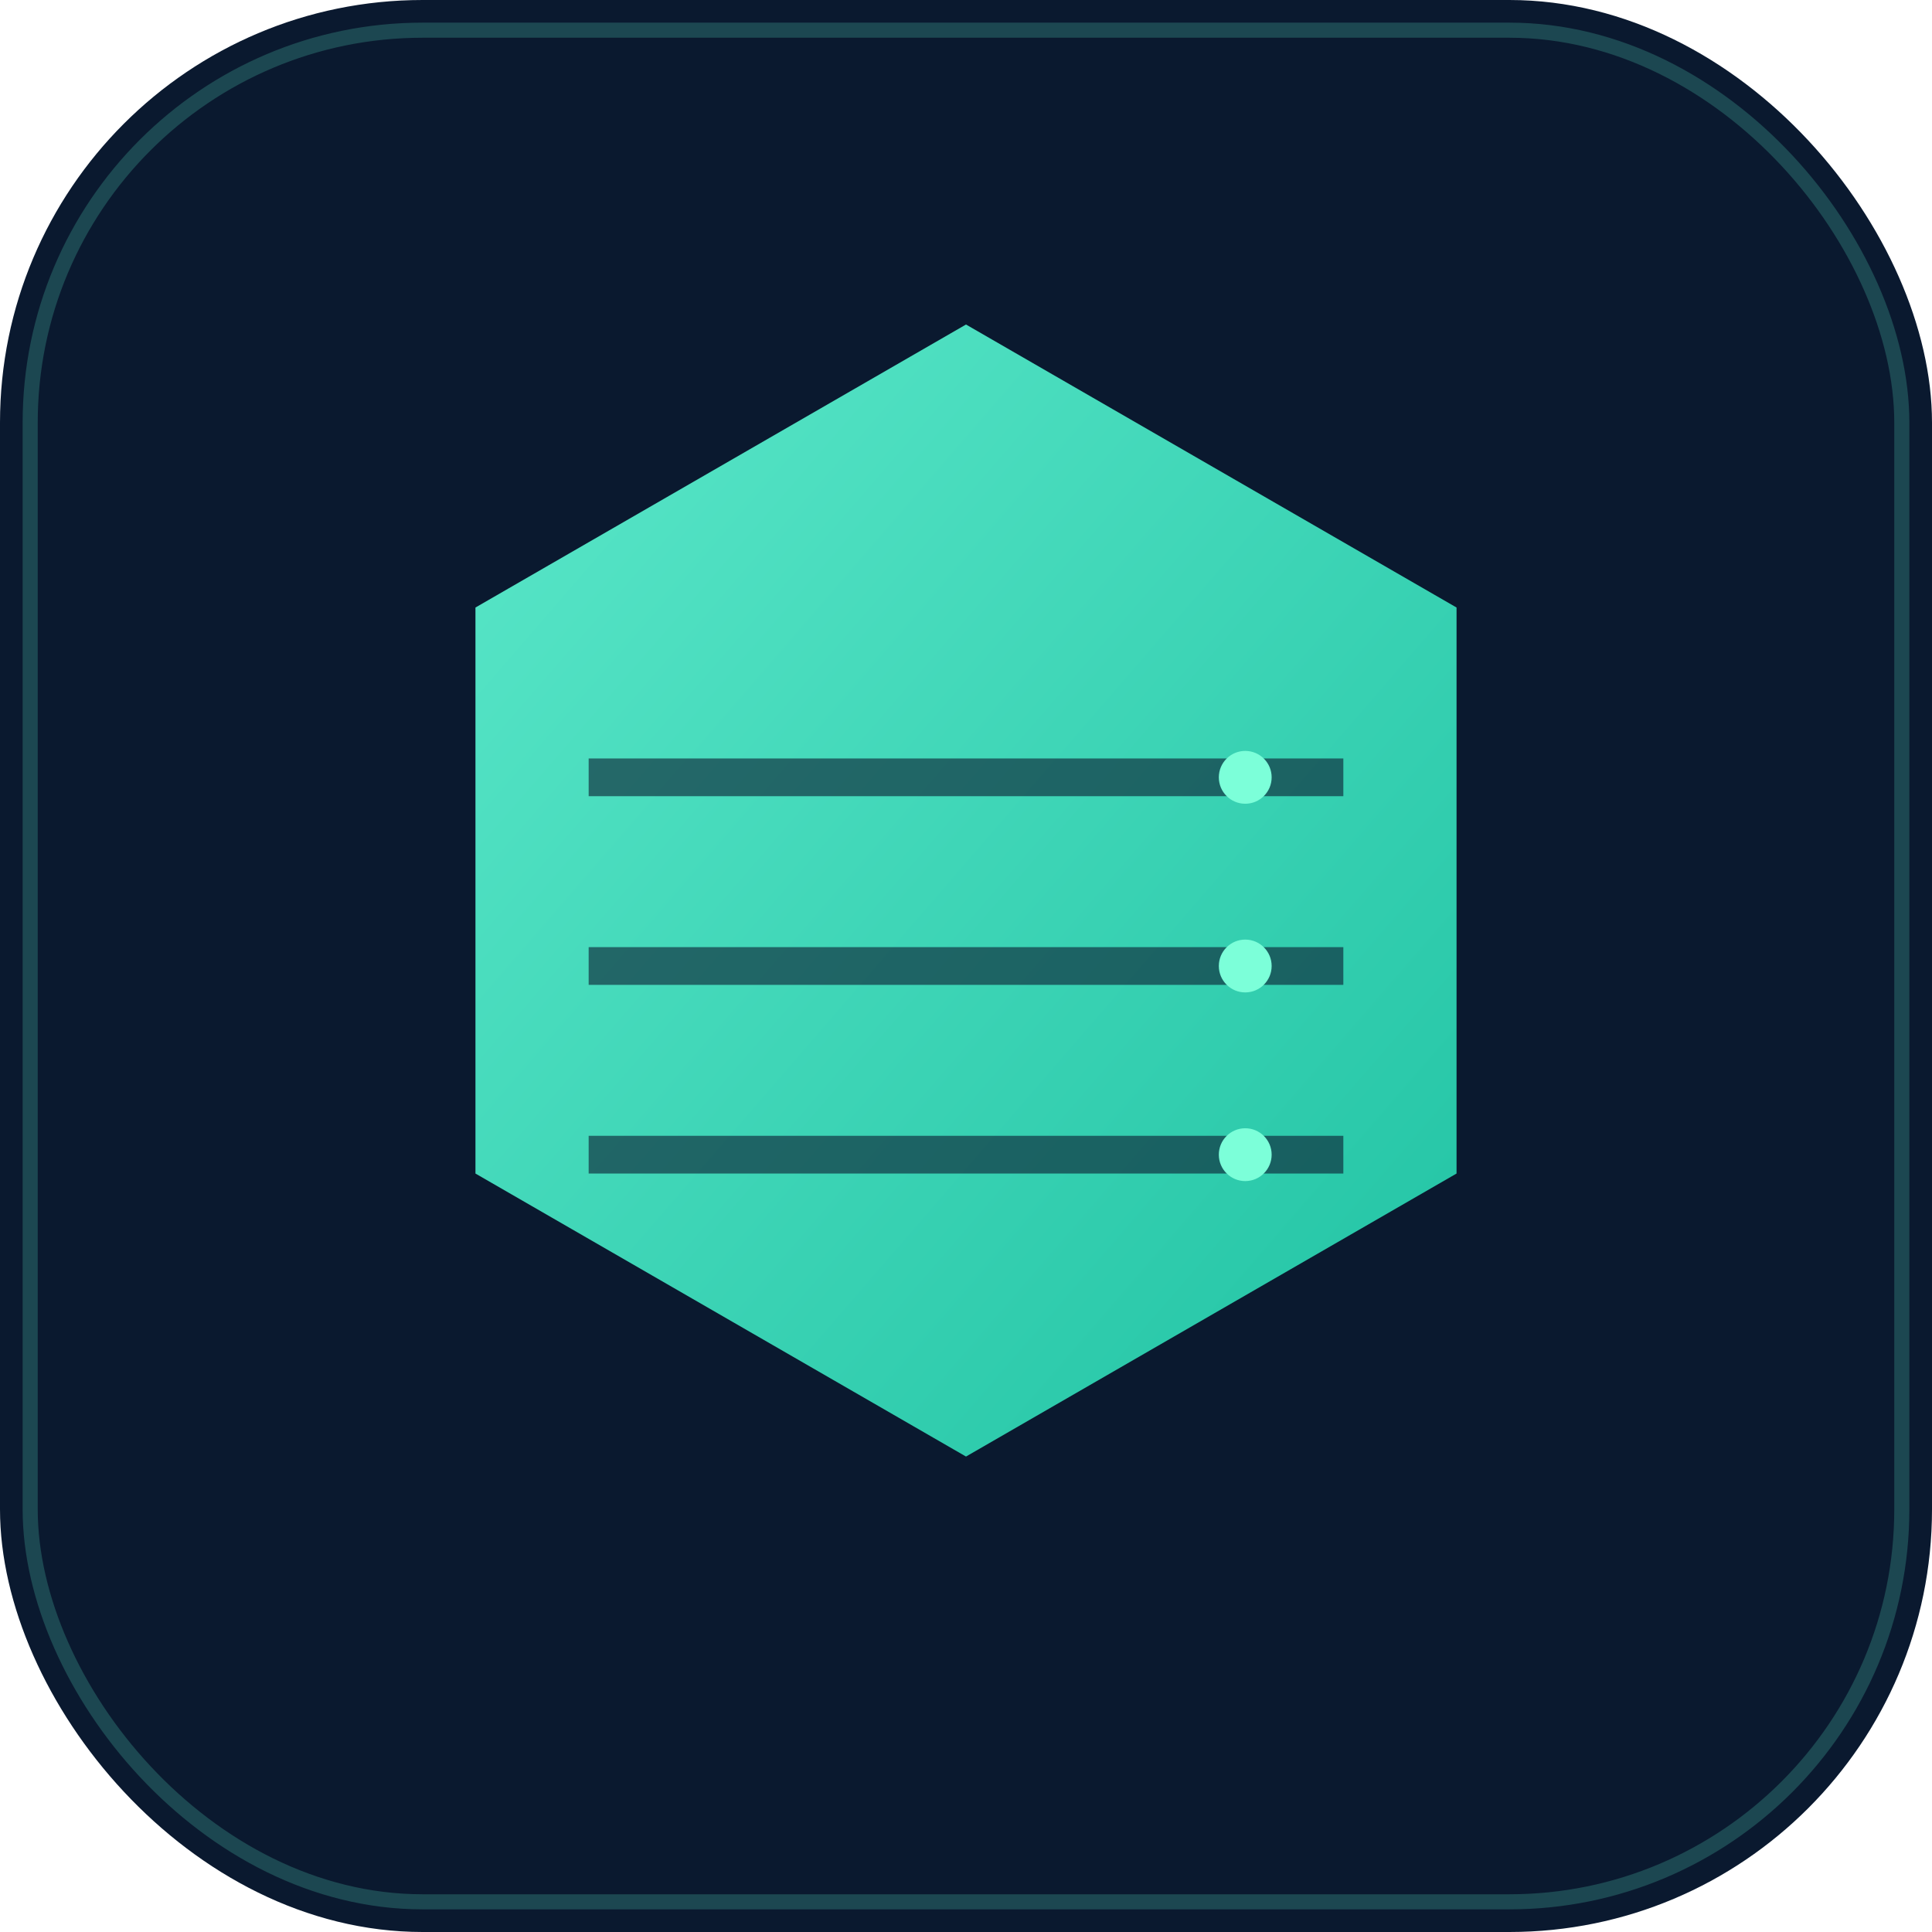
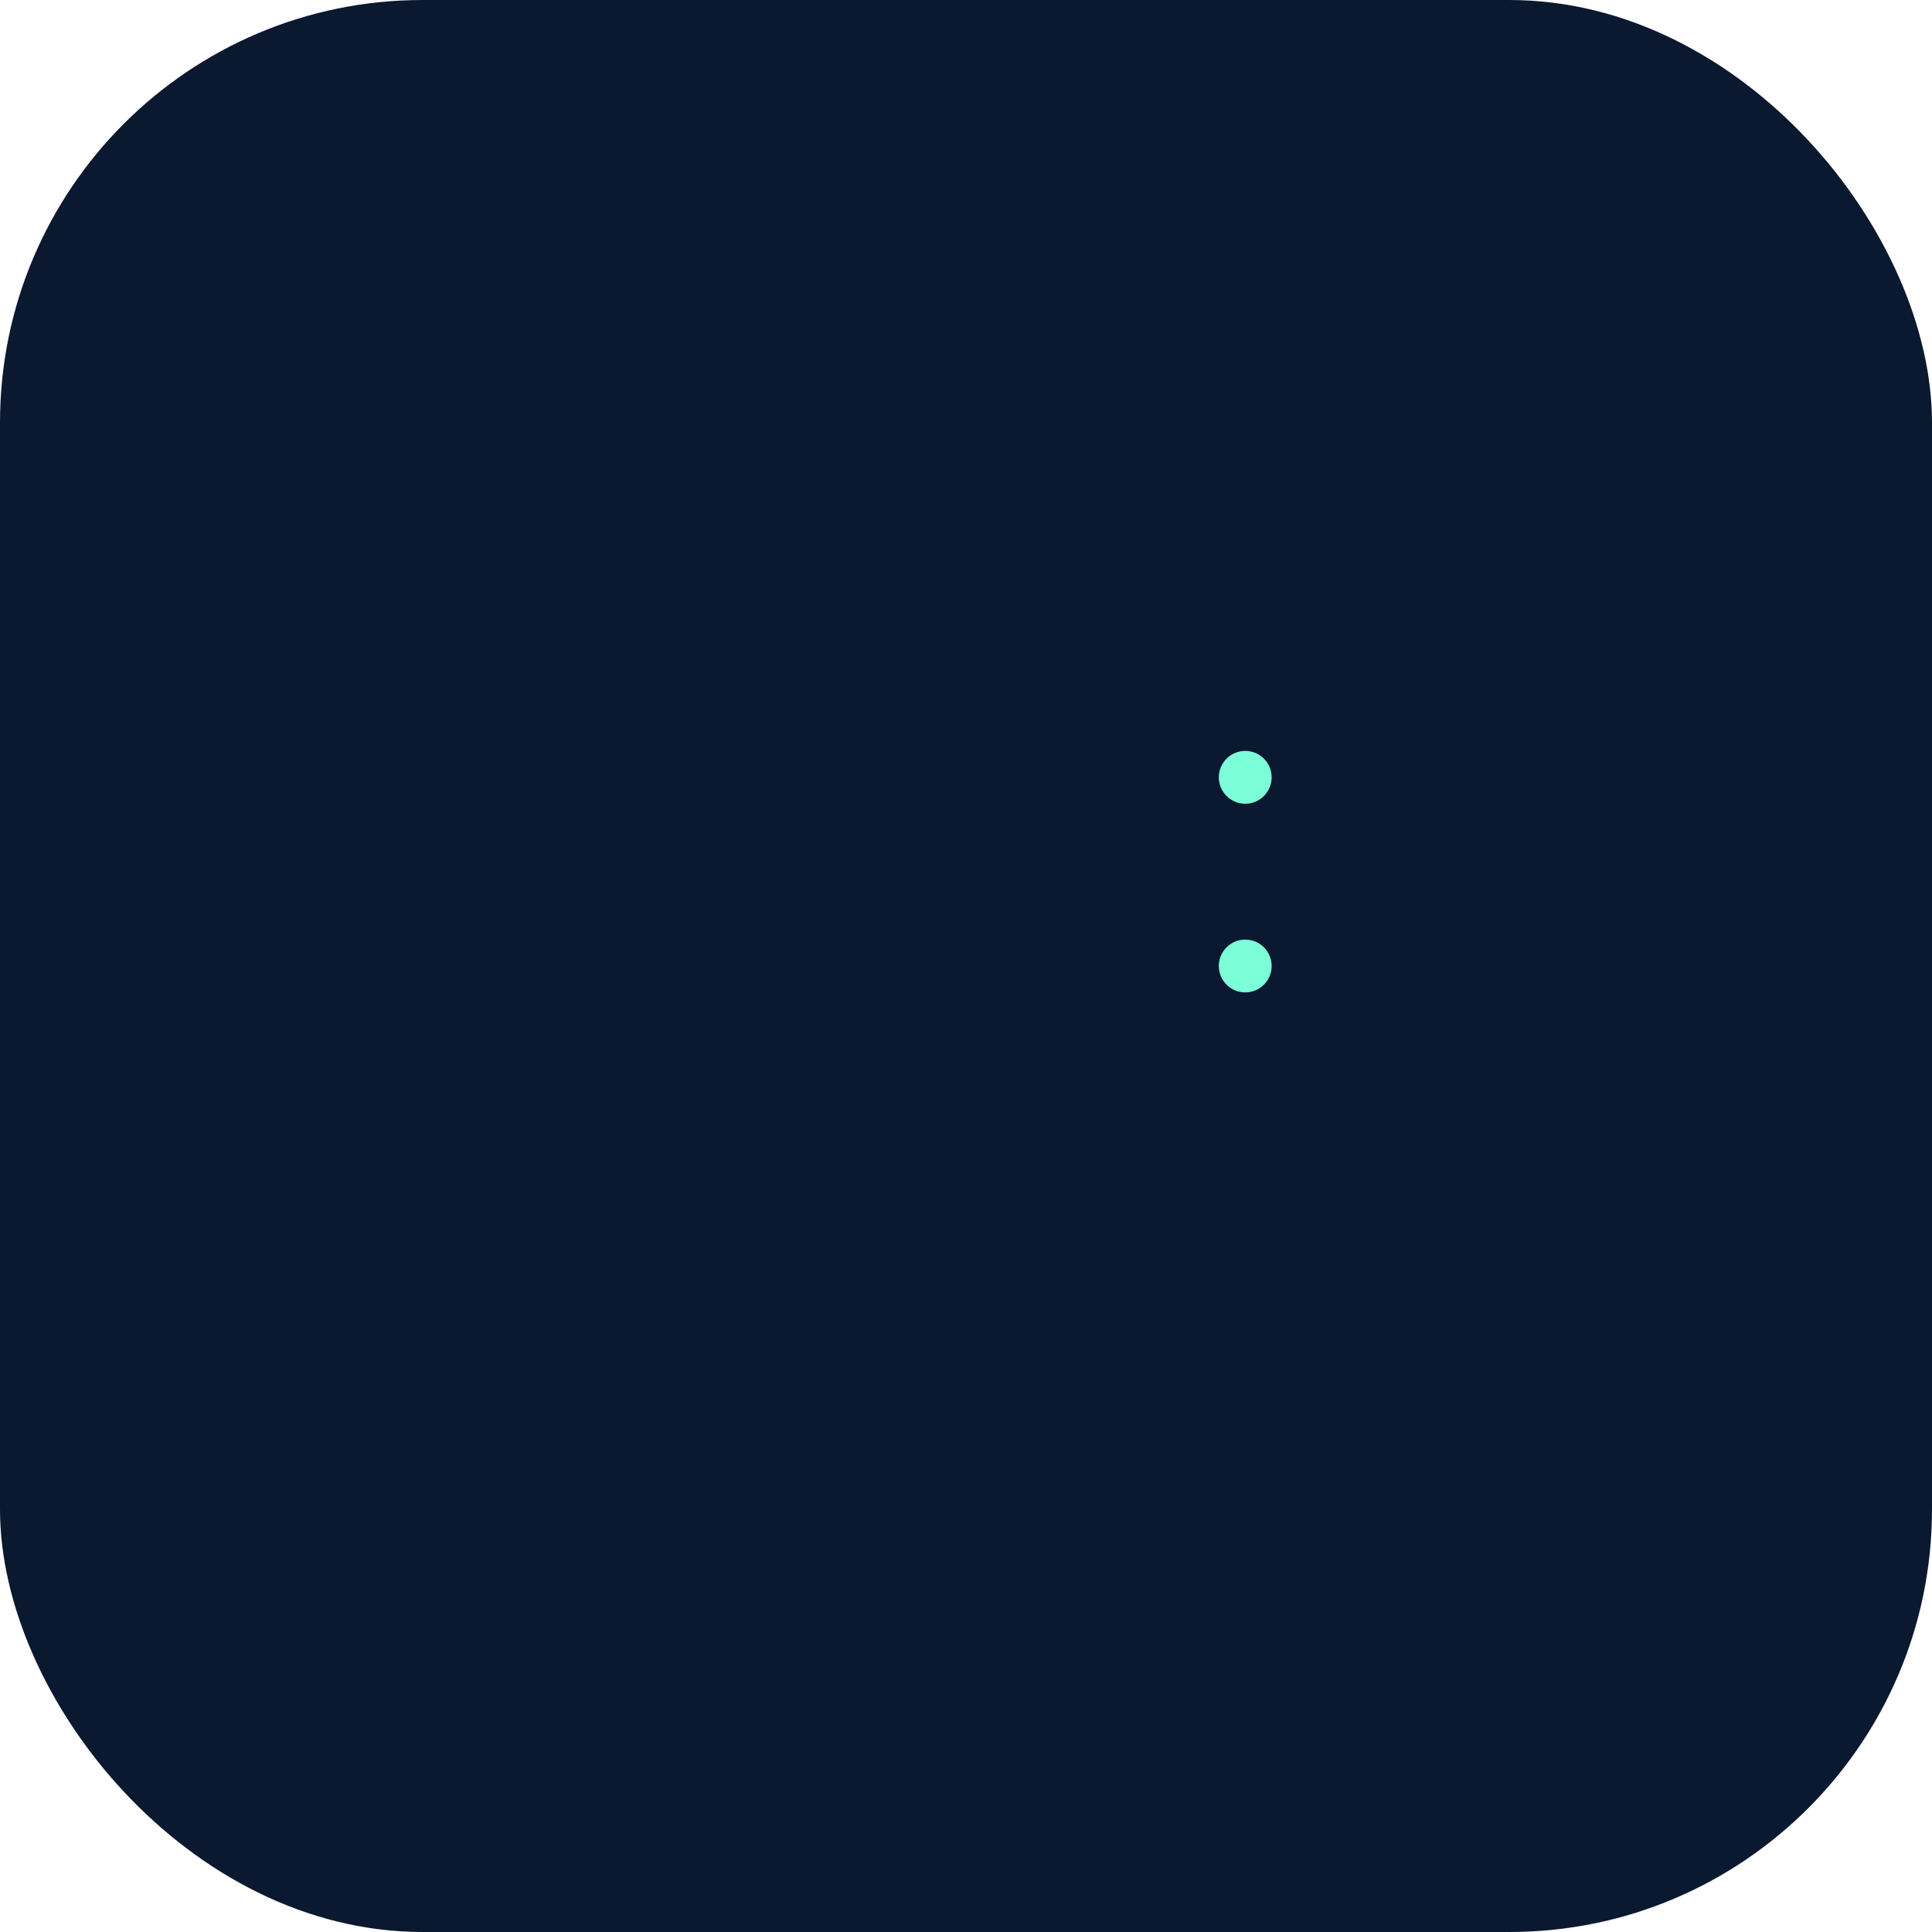
<svg xmlns="http://www.w3.org/2000/svg" width="512" height="512" viewBox="0 0 512 512">
  <defs>
    <linearGradient id="g1" x1="0" y1="0" x2="1" y2="1">
      <stop offset="0%" stop-color="#64ffda" />
      <stop offset="100%" stop-color="#23d6b0" />
    </linearGradient>
    <filter id="s" x="-50%" y="-50%" width="200%" height="200%">
      <feDropShadow dx="0" dy="6" stdDeviation="12" flood-color="#23d6b0" flood-opacity="0.25" />
    </filter>
  </defs>
  <rect width="512" height="512" rx="112" fill="#0a192f" />
  <g filter="url(#s)">
-     <path d="M256 86l130 75v150l-130 75-130-75V161z" fill="url(#g1)" opacity="0.9" />
    <g stroke="#0a192f" stroke-opacity="0.6">
-       <line x1="156" y1="206" x2="356" y2="206" stroke-width="10" />
      <line x1="156" y1="256" x2="356" y2="256" stroke-width="10" />
-       <line x1="156" y1="306" x2="356" y2="306" stroke-width="10" />
    </g>
    <g>
      <circle cx="330" cy="206" r="7" fill="#7CFFD9" />
      <circle cx="330" cy="256" r="7" fill="#7CFFD9" />
-       <circle cx="330" cy="306" r="7" fill="#7CFFD9" />
    </g>
  </g>
-   <rect x="8" y="8" width="496" height="496" rx="104" fill="none" stroke="#64ffda" stroke-opacity="0.2" stroke-width="4" />
  <title>DevTechnic Host favicon</title>
</svg>